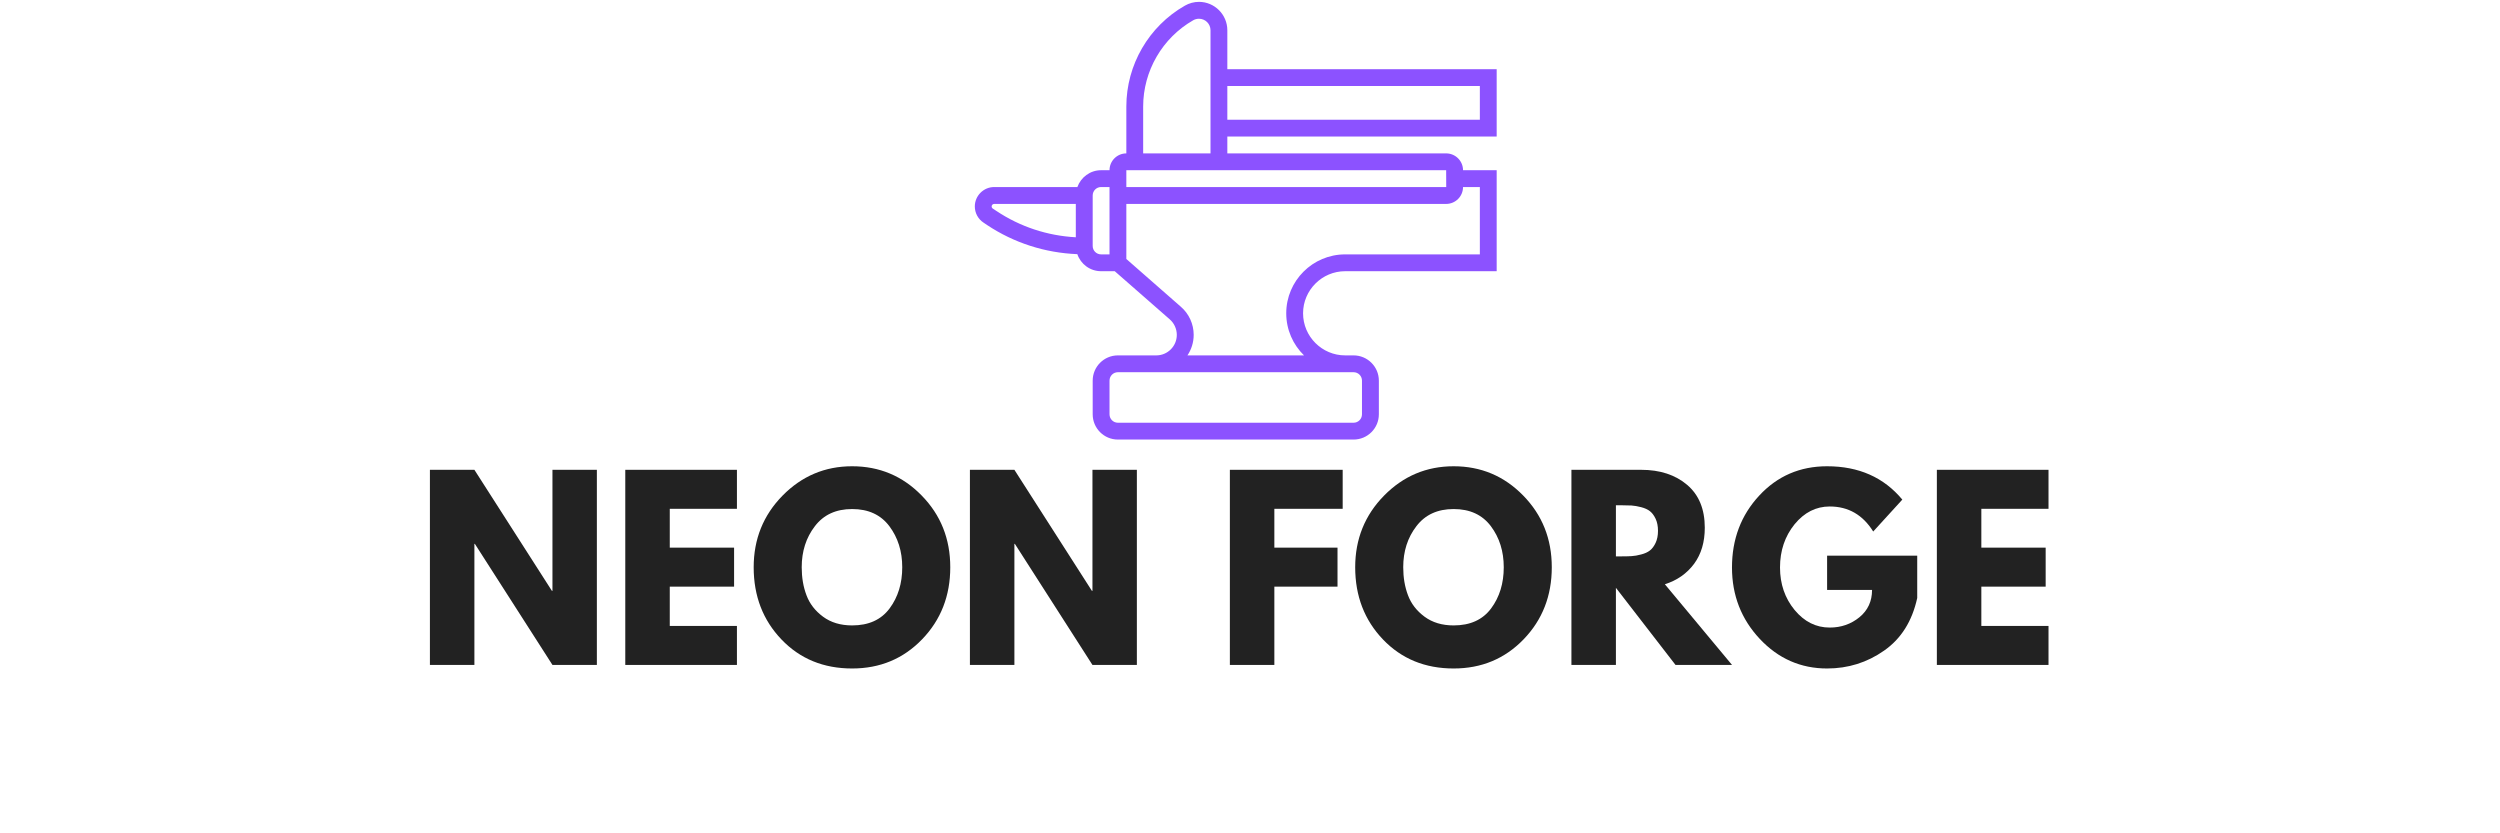
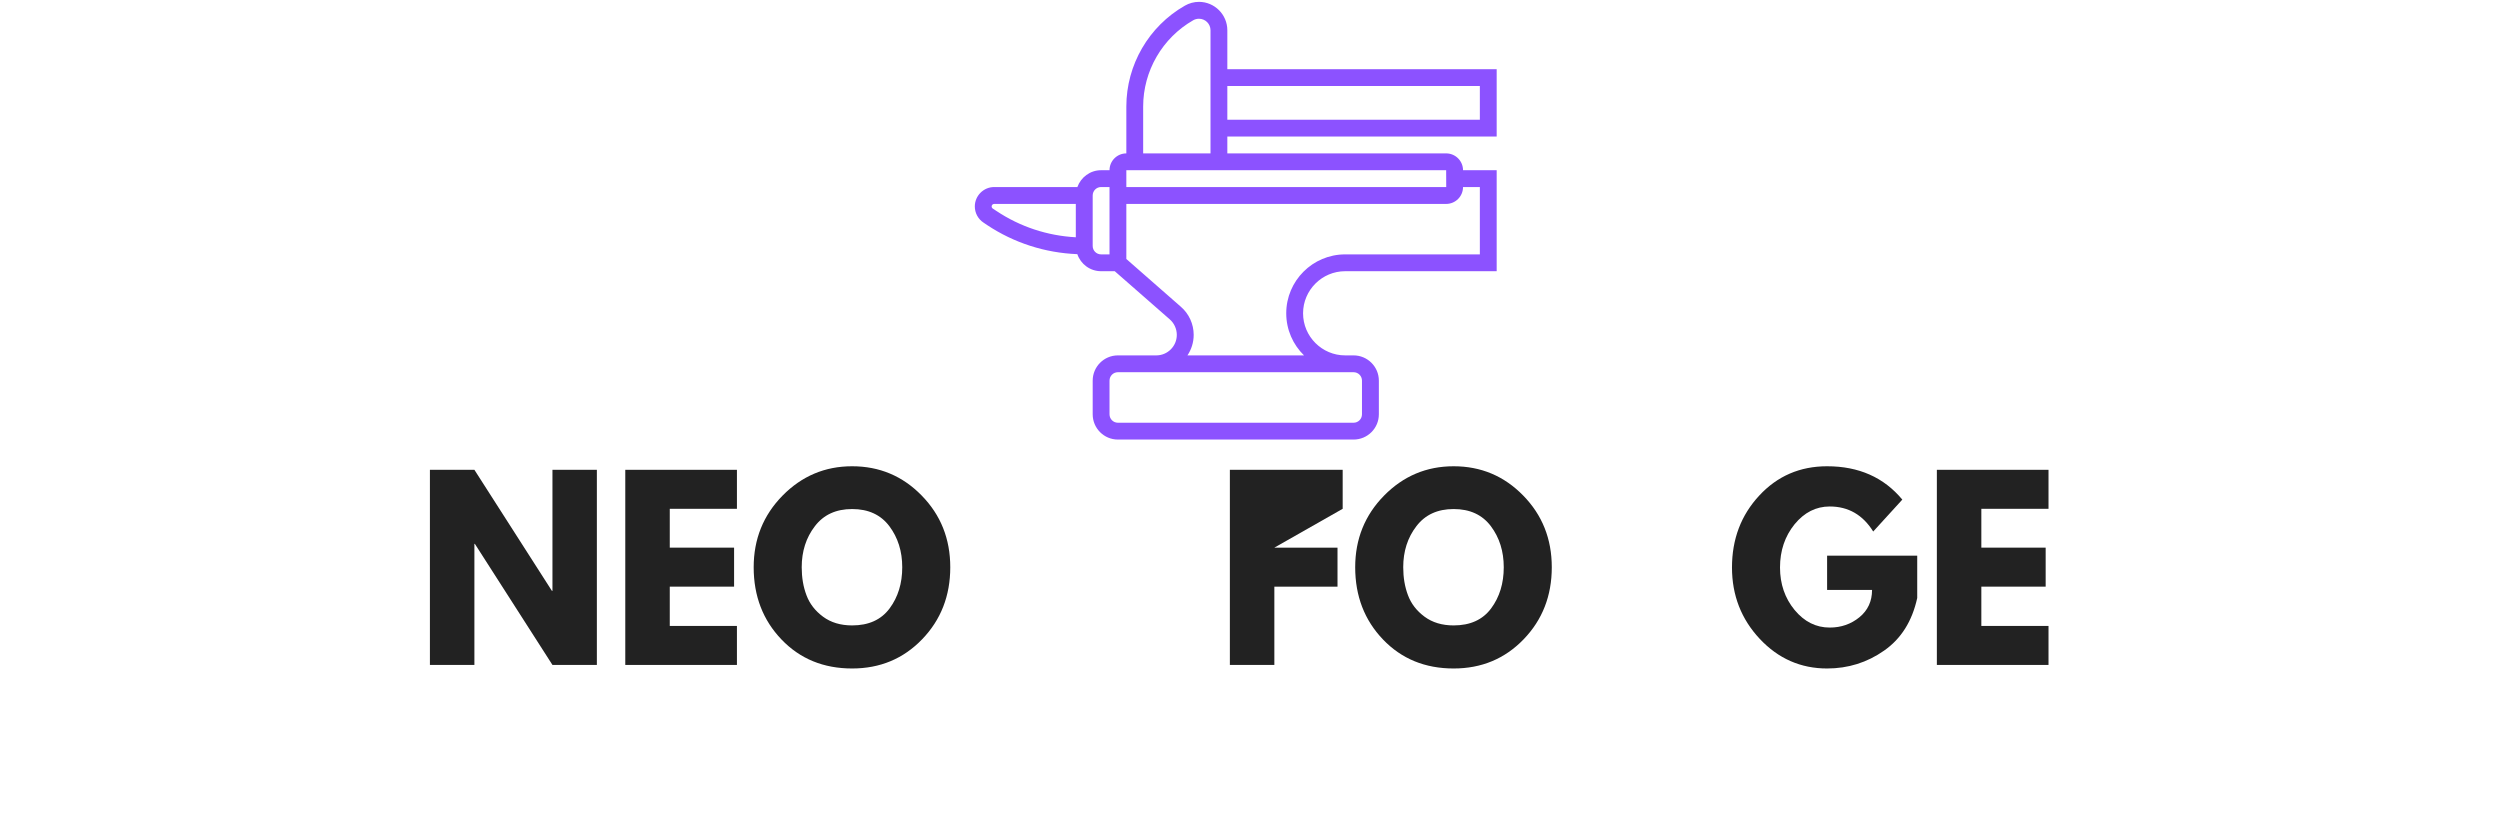
<svg xmlns="http://www.w3.org/2000/svg" width="195" zoomAndPan="magnify" viewBox="0 0 147.12 55.92" height="65" preserveAspectRatio="xMidYMid meet" version="1.0">
  <defs>
    <g />
    <clipPath id="d17f2a2871">
      <path d="M 55.082 0.125 L 90.125 0.125 L 90.125 29.949 L 55.082 29.949 Z M 55.082 0.125 " clip-rule="nonzero" />
    </clipPath>
  </defs>
  <g clip-path="url(#d17f2a2871)">
    <path fill="#8c52ff" d="M 90.113 9.164 L 90.113 4.645 L 72.039 4.645 L 72.039 2.031 C 72.039 0.98 71.184 0.125 70.137 0.125 C 69.805 0.125 69.477 0.215 69.191 0.379 C 66.766 1.762 65.262 4.355 65.262 7.148 L 65.262 10.293 C 64.637 10.293 64.133 10.801 64.133 11.422 L 63.566 11.422 C 62.832 11.422 62.211 11.898 61.977 12.551 L 56.395 12.551 C 55.68 12.551 55.094 13.137 55.094 13.852 C 55.094 14.289 55.312 14.695 55.672 14.934 L 55.914 15.098 C 57.723 16.301 59.809 16.969 61.973 17.055 C 62.199 17.719 62.824 18.199 63.566 18.199 L 64.484 18.199 L 68.18 21.434 C 68.477 21.695 68.648 22.074 68.648 22.473 C 68.648 23.23 68.031 23.848 67.273 23.848 L 64.695 23.848 C 63.762 23.848 63.004 24.609 63.004 25.543 L 63.004 27.801 C 63.004 28.738 63.762 29.496 64.695 29.496 L 80.512 29.496 C 81.445 29.496 82.207 28.738 82.207 27.801 L 82.207 25.543 C 82.207 24.609 81.445 23.848 80.512 23.848 L 79.945 23.848 C 78.391 23.848 77.121 22.582 77.121 21.023 C 77.121 19.469 78.391 18.199 79.945 18.199 L 90.113 18.199 L 90.113 11.422 L 87.855 11.422 C 87.855 10.801 87.348 10.293 86.723 10.293 L 72.039 10.293 L 72.039 9.164 Z M 88.984 5.773 L 88.984 8.035 L 72.039 8.035 L 72.039 5.773 Z M 56.301 13.996 C 56.254 13.965 56.223 13.91 56.223 13.852 C 56.223 13.758 56.301 13.684 56.395 13.684 L 61.871 13.684 L 61.871 15.922 C 59.969 15.82 58.137 15.219 56.543 14.156 Z M 63.004 16.508 L 63.004 13.117 C 63.004 12.805 63.254 12.551 63.566 12.551 L 64.133 12.551 L 64.133 17.07 L 63.566 17.07 C 63.254 17.07 63.004 16.816 63.004 16.508 Z M 80.512 24.977 C 80.824 24.977 81.074 25.23 81.074 25.543 L 81.074 27.801 C 81.074 28.113 80.824 28.367 80.512 28.367 L 64.695 28.367 C 64.383 28.367 64.133 28.113 64.133 27.801 L 64.133 25.543 C 64.133 25.23 64.383 24.977 64.695 24.977 Z M 88.984 12.551 L 88.984 17.07 L 79.945 17.07 C 77.766 17.07 75.992 18.844 75.992 21.023 C 75.992 22.129 76.449 23.129 77.184 23.848 L 69.363 23.848 C 69.625 23.453 69.781 22.98 69.781 22.473 C 69.781 21.746 69.469 21.059 68.922 20.586 L 65.262 17.379 L 65.262 13.684 L 86.723 13.684 C 87.348 13.684 87.855 13.176 87.855 12.551 Z M 86.727 12.551 L 65.262 12.551 L 65.262 11.422 L 86.723 11.422 Z M 66.391 10.293 L 66.391 7.148 C 66.391 4.762 67.68 2.543 69.75 1.359 C 69.867 1.293 70 1.258 70.137 1.258 C 70.562 1.258 70.91 1.602 70.91 2.031 L 70.91 10.293 Z M 66.391 10.293 " fill-opacity="1" fill-rule="nonzero" />
  </g>
  <g fill="#222222" fill-opacity="1">
    <g transform="translate(17.576, 44.62)">
      <g>
        <path d="M 3.938 -8.125 L 3.938 0 L 0.953 0 L 0.953 -13.094 L 3.938 -13.094 L 9.141 -4.969 L 9.176 -4.969 L 9.176 -13.094 L 12.156 -13.094 L 12.156 0 L 9.176 0 L 3.969 -8.125 Z M 3.938 -8.125 " />
      </g>
    </g>
  </g>
  <g fill="#222222" fill-opacity="1">
    <g transform="translate(30.686, 44.62)">
      <g>
        <path d="M 8.445 -13.094 L 8.445 -10.477 L 3.938 -10.477 L 3.938 -7.871 L 8.254 -7.871 L 8.254 -5.254 L 3.938 -5.254 L 3.938 -2.617 L 8.445 -2.617 L 8.445 0 L 0.953 0 L 0.953 -13.094 Z M 8.445 -13.094 " />
      </g>
    </g>
  </g>
  <g fill="#222222" fill-opacity="1">
    <g transform="translate(39.892, 44.62)">
      <g>
        <path d="M 0.363 -6.555 C 0.363 -8.449 1.012 -10.051 2.301 -11.363 C 3.594 -12.676 5.148 -13.332 6.969 -13.332 C 8.797 -13.332 10.355 -12.68 11.633 -11.371 C 12.914 -10.066 13.555 -8.461 13.555 -6.555 C 13.555 -4.641 12.926 -3.027 11.668 -1.723 C 10.406 -0.414 8.84 0.238 6.969 0.238 C 5.051 0.238 3.473 -0.41 2.23 -1.707 C 0.988 -3.004 0.363 -4.617 0.363 -6.555 Z M 3.586 -6.555 C 3.586 -5.867 3.691 -5.242 3.906 -4.676 C 4.117 -4.109 4.488 -3.629 5.016 -3.238 C 5.543 -2.848 6.195 -2.652 6.969 -2.652 C 8.078 -2.652 8.918 -3.031 9.484 -3.793 C 10.051 -4.555 10.332 -5.477 10.332 -6.555 C 10.332 -7.625 10.043 -8.543 9.469 -9.309 C 8.891 -10.078 8.059 -10.461 6.969 -10.461 C 5.887 -10.461 5.055 -10.078 4.469 -9.309 C 3.879 -8.543 3.586 -7.625 3.586 -6.555 Z M 3.586 -6.555 " />
      </g>
    </g>
  </g>
  <g fill="#222222" fill-opacity="1">
    <g transform="translate(53.812, 44.62)">
      <g>
-         <path d="M 3.938 -8.125 L 3.938 0 L 0.953 0 L 0.953 -13.094 L 3.938 -13.094 L 9.141 -4.969 L 9.176 -4.969 L 9.176 -13.094 L 12.156 -13.094 L 12.156 0 L 9.176 0 L 3.969 -8.125 Z M 3.938 -8.125 " />
-       </g>
+         </g>
    </g>
  </g>
  <g fill="#222222" fill-opacity="1">
    <g transform="translate(66.923, 44.62)">
      <g />
    </g>
  </g>
  <g fill="#222222" fill-opacity="1">
    <g transform="translate(71.256, 44.62)">
      <g>
-         <path d="M 8.523 -13.094 L 8.523 -10.477 L 3.938 -10.477 L 3.938 -7.871 L 8.176 -7.871 L 8.176 -5.254 L 3.938 -5.254 L 3.938 0 L 0.953 0 L 0.953 -13.094 Z M 8.523 -13.094 " />
+         <path d="M 8.523 -13.094 L 8.523 -10.477 L 3.938 -7.871 L 8.176 -7.871 L 8.176 -5.254 L 3.938 -5.254 L 3.938 0 L 0.953 0 L 0.953 -13.094 Z M 8.523 -13.094 " />
      </g>
    </g>
  </g>
  <g fill="#222222" fill-opacity="1">
    <g transform="translate(80.256, 44.62)">
      <g>
        <path d="M 0.363 -6.555 C 0.363 -8.449 1.012 -10.051 2.301 -11.363 C 3.594 -12.676 5.148 -13.332 6.969 -13.332 C 8.797 -13.332 10.355 -12.68 11.633 -11.371 C 12.914 -10.066 13.555 -8.461 13.555 -6.555 C 13.555 -4.641 12.926 -3.027 11.668 -1.723 C 10.406 -0.414 8.84 0.238 6.969 0.238 C 5.051 0.238 3.473 -0.41 2.23 -1.707 C 0.988 -3.004 0.363 -4.617 0.363 -6.555 Z M 3.586 -6.555 C 3.586 -5.867 3.691 -5.242 3.906 -4.676 C 4.117 -4.109 4.488 -3.629 5.016 -3.238 C 5.543 -2.848 6.195 -2.652 6.969 -2.652 C 8.078 -2.652 8.918 -3.031 9.484 -3.793 C 10.051 -4.555 10.332 -5.477 10.332 -6.555 C 10.332 -7.625 10.043 -8.543 9.469 -9.309 C 8.891 -10.078 8.059 -10.461 6.969 -10.461 C 5.887 -10.461 5.055 -10.078 4.469 -9.309 C 3.879 -8.543 3.586 -7.625 3.586 -6.555 Z M 3.586 -6.555 " />
      </g>
    </g>
  </g>
  <g fill="#222222" fill-opacity="1">
    <g transform="translate(94.176, 44.62)">
      <g>
-         <path d="M 0.953 -13.094 L 5.633 -13.094 C 6.895 -13.094 7.922 -12.758 8.715 -12.086 C 9.508 -11.414 9.902 -10.453 9.902 -9.207 C 9.902 -8.242 9.664 -7.438 9.184 -6.785 C 8.699 -6.133 8.047 -5.676 7.223 -5.414 L 11.73 0 L 7.938 0 L 3.938 -5.176 L 3.938 0 L 0.953 0 Z M 3.938 -7.285 L 4.285 -7.285 C 4.562 -7.285 4.793 -7.289 4.984 -7.301 C 5.176 -7.312 5.391 -7.348 5.633 -7.414 C 5.879 -7.477 6.074 -7.566 6.223 -7.684 C 6.371 -7.797 6.496 -7.969 6.602 -8.191 C 6.707 -8.414 6.762 -8.684 6.762 -9 C 6.762 -9.316 6.707 -9.586 6.602 -9.809 C 6.496 -10.031 6.371 -10.199 6.223 -10.316 C 6.074 -10.434 5.879 -10.523 5.633 -10.586 C 5.391 -10.648 5.176 -10.688 4.984 -10.699 C 4.793 -10.707 4.562 -10.715 4.285 -10.715 L 3.938 -10.715 Z M 3.938 -7.285 " />
-       </g>
+         </g>
    </g>
  </g>
  <g fill="#222222" fill-opacity="1">
    <g transform="translate(105.54, 44.62)">
      <g>
        <path d="M 12.793 -7.332 L 12.793 -4.492 C 12.453 -2.938 11.715 -1.758 10.57 -0.961 C 9.43 -0.16 8.152 0.238 6.746 0.238 C 4.98 0.238 3.473 -0.422 2.23 -1.746 C 0.988 -3.07 0.363 -4.668 0.363 -6.539 C 0.363 -8.445 0.973 -10.051 2.191 -11.363 C 3.406 -12.676 4.926 -13.332 6.746 -13.332 C 8.871 -13.332 10.555 -12.586 11.793 -11.094 L 9.84 -8.953 C 9.141 -10.074 8.168 -10.633 6.922 -10.633 C 6 -10.633 5.215 -10.234 4.562 -9.438 C 3.914 -8.637 3.586 -7.672 3.586 -6.539 C 3.586 -5.43 3.914 -4.48 4.562 -3.691 C 5.215 -2.902 6 -2.508 6.922 -2.508 C 7.684 -2.508 8.348 -2.738 8.914 -3.199 C 9.477 -3.66 9.762 -4.27 9.762 -5.031 L 6.746 -5.031 L 6.746 -7.332 Z M 12.793 -7.332 " />
      </g>
    </g>
  </g>
  <g fill="#222222" fill-opacity="1">
    <g transform="translate(118.698, 44.62)">
      <g>
        <path d="M 8.445 -13.094 L 8.445 -10.477 L 3.938 -10.477 L 3.938 -7.871 L 8.254 -7.871 L 8.254 -5.254 L 3.938 -5.254 L 3.938 -2.617 L 8.445 -2.617 L 8.445 0 L 0.953 0 L 0.953 -13.094 Z M 8.445 -13.094 " />
      </g>
    </g>
  </g>
</svg>